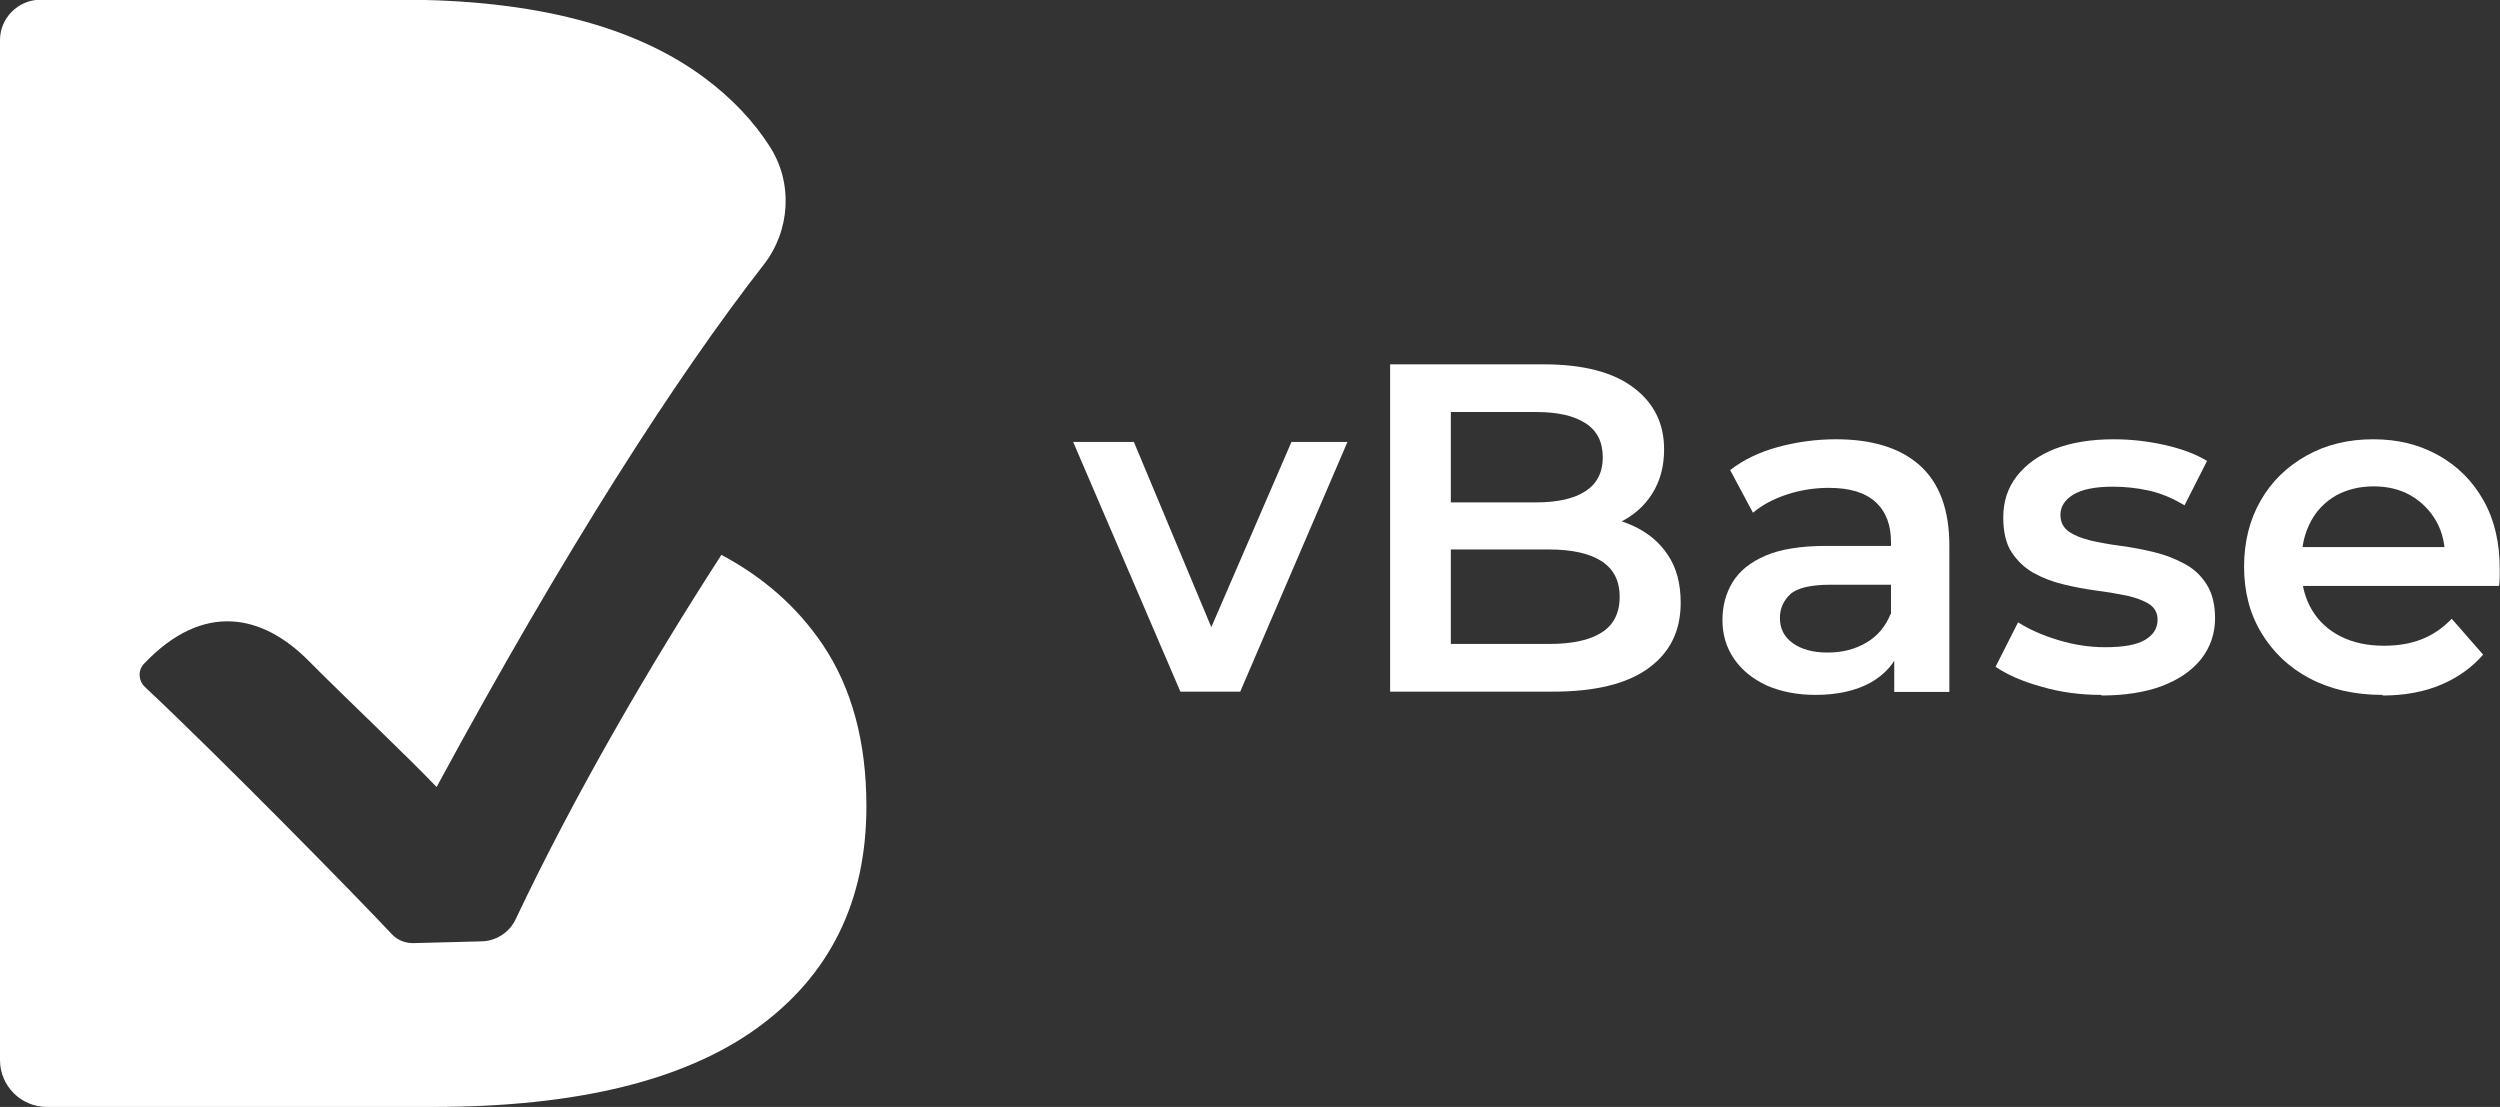
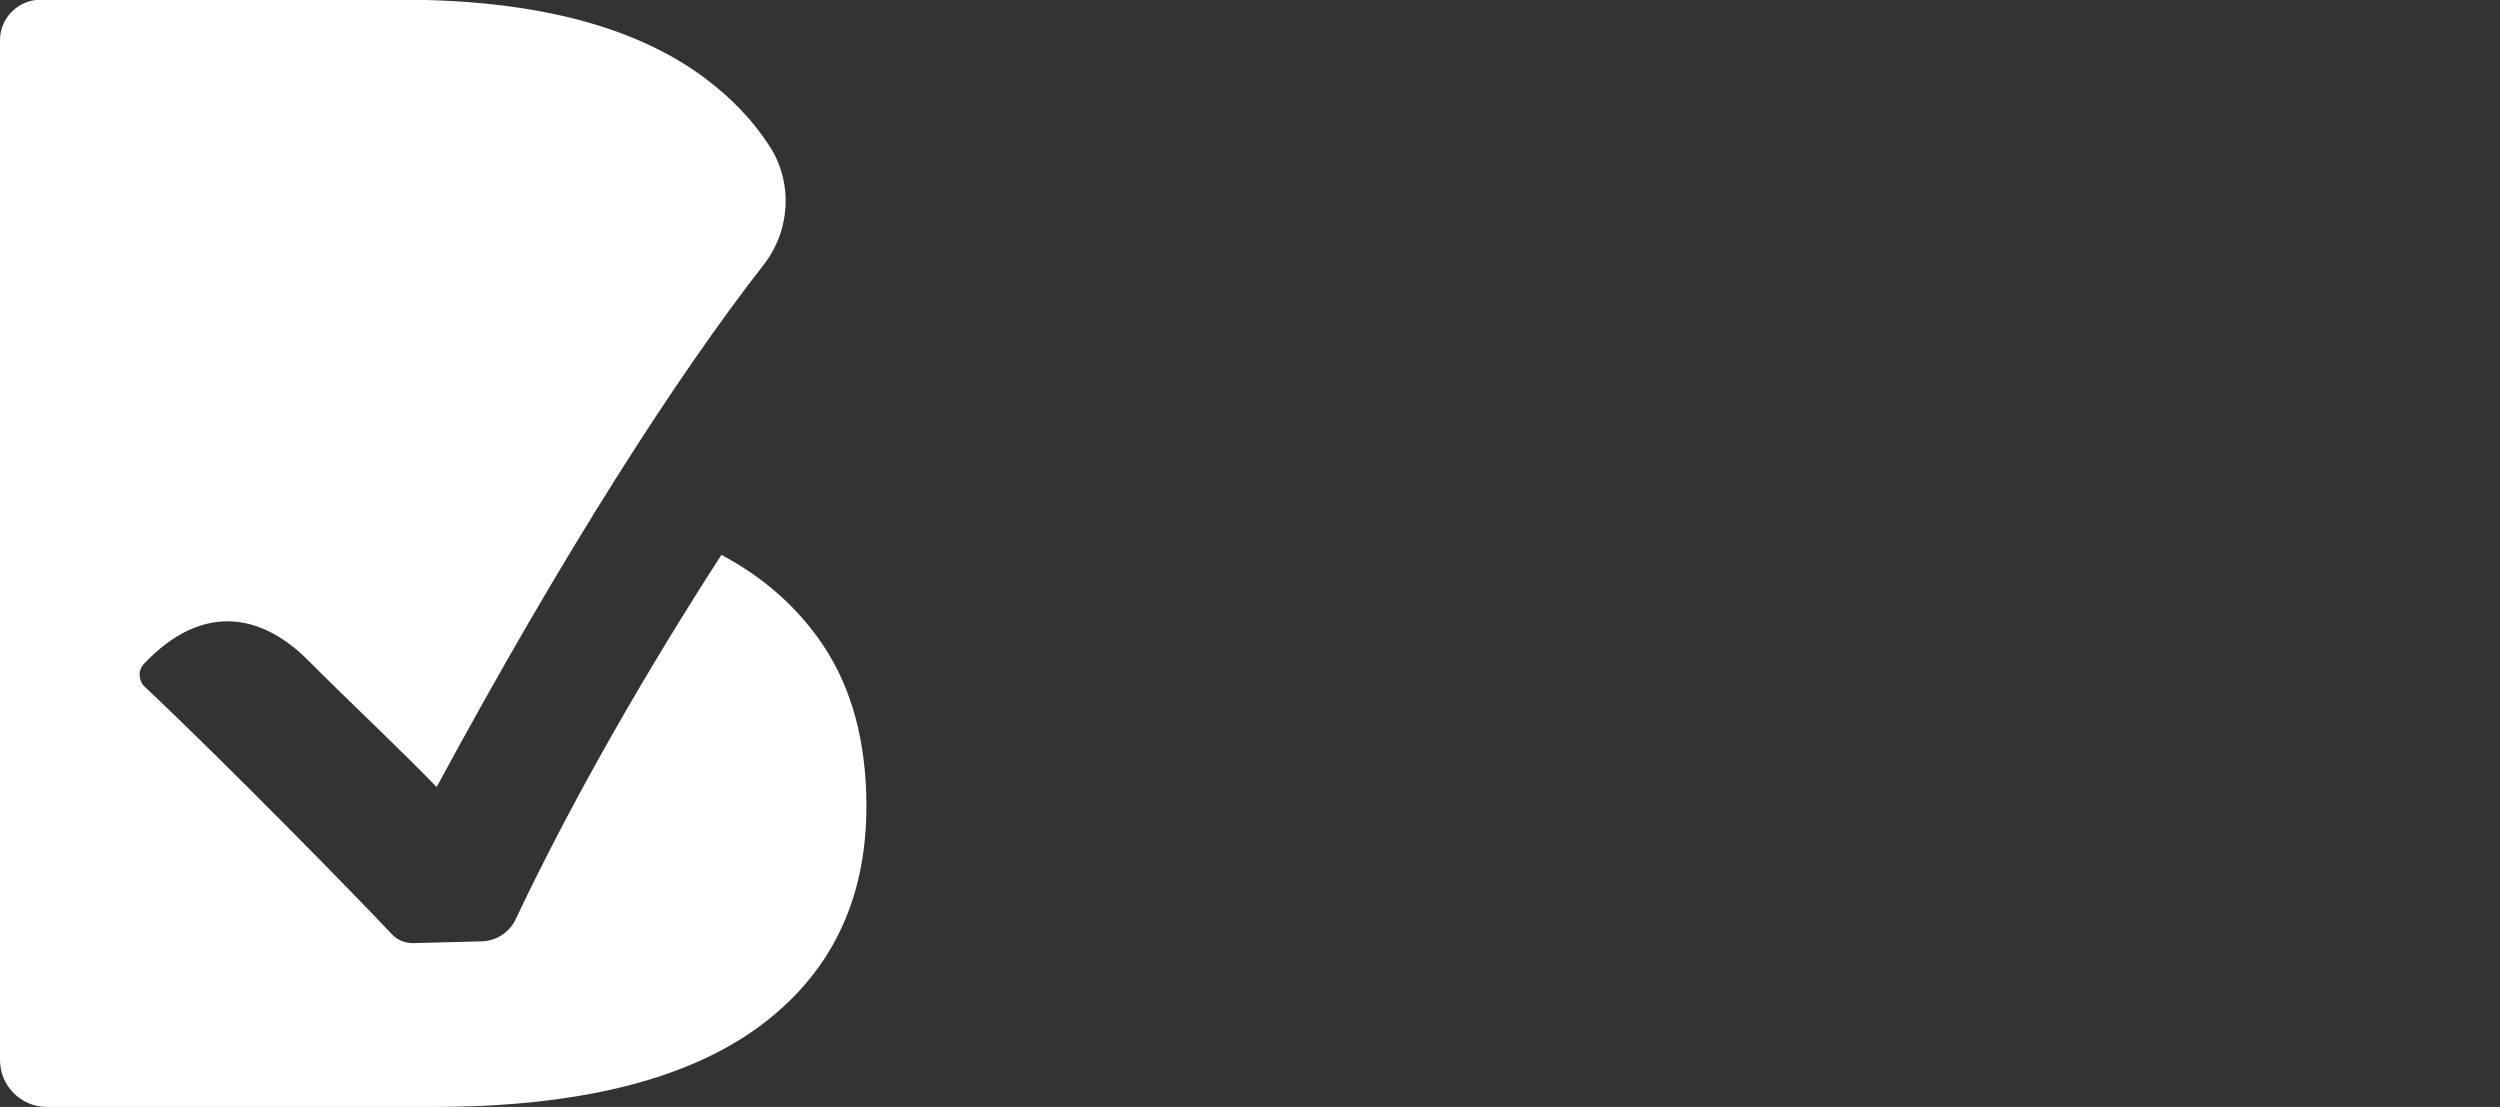
<svg xmlns="http://www.w3.org/2000/svg" id="Layer_2" data-name="Layer 2" viewBox="0 0 84.4 37.37">
  <rect x="0" y="0" width="84.4" height="37.37" fill="#333333" stroke="none" />
  <defs>
    <style>
      .cls-1 {
        fill: #fff;
      }
    </style>
  </defs>
  <g id="Layer_1-2" data-name="Layer 1">
    <g>
      <g>
-         <path class="cls-1" d="m39.85,23.35l-3.62-8.43h2.05l3.11,7.44h-1.01l3.22-7.44h1.89l-3.62,8.43h-2.04Z" />
-         <path class="cls-1" d="m46.93,23.35v-11.05h5.18c1.33,0,2.34.26,3.03.78.7.52,1.04,1.22,1.04,2.09,0,.59-.14,1.09-.41,1.51s-.64.74-1.1.96c-.46.23-.96.34-1.49.34l.28-.57c.62,0,1.18.11,1.67.34.5.23.89.55,1.18.99.29.43.43.97.43,1.61,0,.95-.36,1.68-1.09,2.21-.73.53-1.8.79-3.24.79h-5.49Zm2.05-1.61h3.31c.77,0,1.36-.12,1.77-.38.41-.25.62-.66.62-1.21s-.21-.95-.62-1.21c-.41-.26-1-.39-1.77-.39h-3.47v-1.59h3.06c.71,0,1.27-.13,1.65-.38.38-.25.58-.63.58-1.14s-.19-.9-.58-1.15c-.38-.25-.94-.38-1.65-.38h-2.9v7.83Z" />
-         <path class="cls-1" d="m61.3,23.46c-.63,0-1.18-.11-1.66-.32-.47-.22-.84-.52-1.1-.9-.26-.38-.39-.82-.39-1.3s.11-.9.34-1.28.6-.68,1.11-.9,1.2-.33,2.05-.33h2.45v1.31h-2.3c-.67,0-1.13.11-1.36.32-.23.22-.35.48-.35.8,0,.36.14.64.43.85.29.21.68.32,1.18.32s.92-.11,1.3-.33.66-.55.83-.98l.33,1.18c-.19.49-.53.88-1.02,1.15s-1.11.41-1.86.41Zm2.65-.11v-1.71l-.11-.36v-2.98c0-.58-.17-1.03-.52-1.35-.35-.32-.87-.48-1.58-.48-.47,0-.94.07-1.4.22-.46.15-.84.35-1.16.62l-.77-1.44c.45-.35.99-.61,1.62-.78.63-.17,1.28-.26,1.95-.26,1.22,0,2.17.29,2.83.88s1,1.49,1,2.71v4.94h-1.86Z" />
-         <path class="cls-1" d="m70.94,23.46c-.71,0-1.38-.09-2.03-.28-.65-.18-1.16-.41-1.54-.67l.76-1.5c.38.24.83.44,1.36.6.53.16,1.05.24,1.58.24.62,0,1.07-.08,1.35-.25.28-.17.42-.39.42-.68,0-.23-.1-.41-.29-.53s-.44-.21-.74-.28c-.3-.06-.64-.12-1.02-.17-.38-.05-.75-.12-1.12-.21-.38-.09-.71-.22-1.02-.39-.3-.17-.55-.41-.74-.7s-.28-.69-.28-1.17c0-.54.15-1,.46-1.4.31-.39.73-.7,1.29-.92.55-.21,1.21-.32,1.97-.32.57,0,1.14.06,1.72.19.58.13,1.06.31,1.44.54l-.76,1.5c-.4-.24-.8-.41-1.21-.5-.41-.09-.81-.13-1.21-.13-.6,0-1.04.09-1.34.27-.29.18-.43.41-.43.68,0,.25.1.44.29.57s.44.23.74.3c.3.07.64.13,1.02.18.37.05.74.12,1.11.21.37.09.71.22,1.02.39.31.16.56.39.75.69.19.29.29.68.29,1.15,0,.53-.16.98-.47,1.38-.31.39-.75.69-1.32.91-.57.21-1.25.32-2.04.32Z" />
-         <path class="cls-1" d="m80.43,23.46c-.94,0-1.76-.19-2.46-.56-.7-.37-1.24-.89-1.63-1.54s-.58-1.39-.58-2.23.19-1.59.56-2.23c.37-.65.89-1.15,1.55-1.52.66-.37,1.41-.55,2.25-.55s1.55.18,2.2.54c.64.36,1.15.86,1.52,1.52.37.65.55,1.42.55,2.31,0,.08,0,.18,0,.28,0,.11-.01.21-.02.3h-7.03v-1.31h5.98l-.77.41c0-.48-.09-.91-.3-1.28-.21-.37-.5-.66-.86-.87-.36-.21-.78-.31-1.26-.31s-.91.11-1.27.31c-.36.21-.65.5-.85.88s-.31.81-.31,1.32v.32c0,.51.12.95.35,1.34s.56.69.98.9c.42.21.91.31,1.45.31.47,0,.9-.07,1.28-.22.38-.15.71-.38,1.01-.69l1.06,1.21c-.38.44-.86.78-1.43,1.02-.57.24-1.23.36-1.96.36Z" />
-       </g>
+         </g>
      <path class="cls-1" d="m24.35,18.74c-2.41,3.73-4.93,8.05-6.94,12.29-.21.45-.66.74-1.15.75l-2.31.06c-.28,0-.53-.1-.72-.3-1.12-1.2-5.75-5.92-8.34-8.35-.22-.21-.24-.56-.03-.78,2.01-2.12,4.01-1.66,5.55-.11,1.33,1.34,3.24,3.13,4.33,4.27,4.34-8.02,8.11-13.87,11.04-17.63.9-1.15,1-2.76.21-3.99-.55-.86-1.28-1.63-2.19-2.31-2.35-1.76-5.77-2.65-10.25-2.65H1.35C.61,0,0,.61,0,1.35v34.44c0,.87.71,1.58,1.58,1.58h13.04c4.84,0,8.49-.89,10.95-2.67,2.45-1.78,3.68-4.27,3.68-7.48,0-2.17-.49-3.99-1.47-5.45-.87-1.29-2.02-2.29-3.43-3.04Z" />
    </g>
  </g>
</svg>